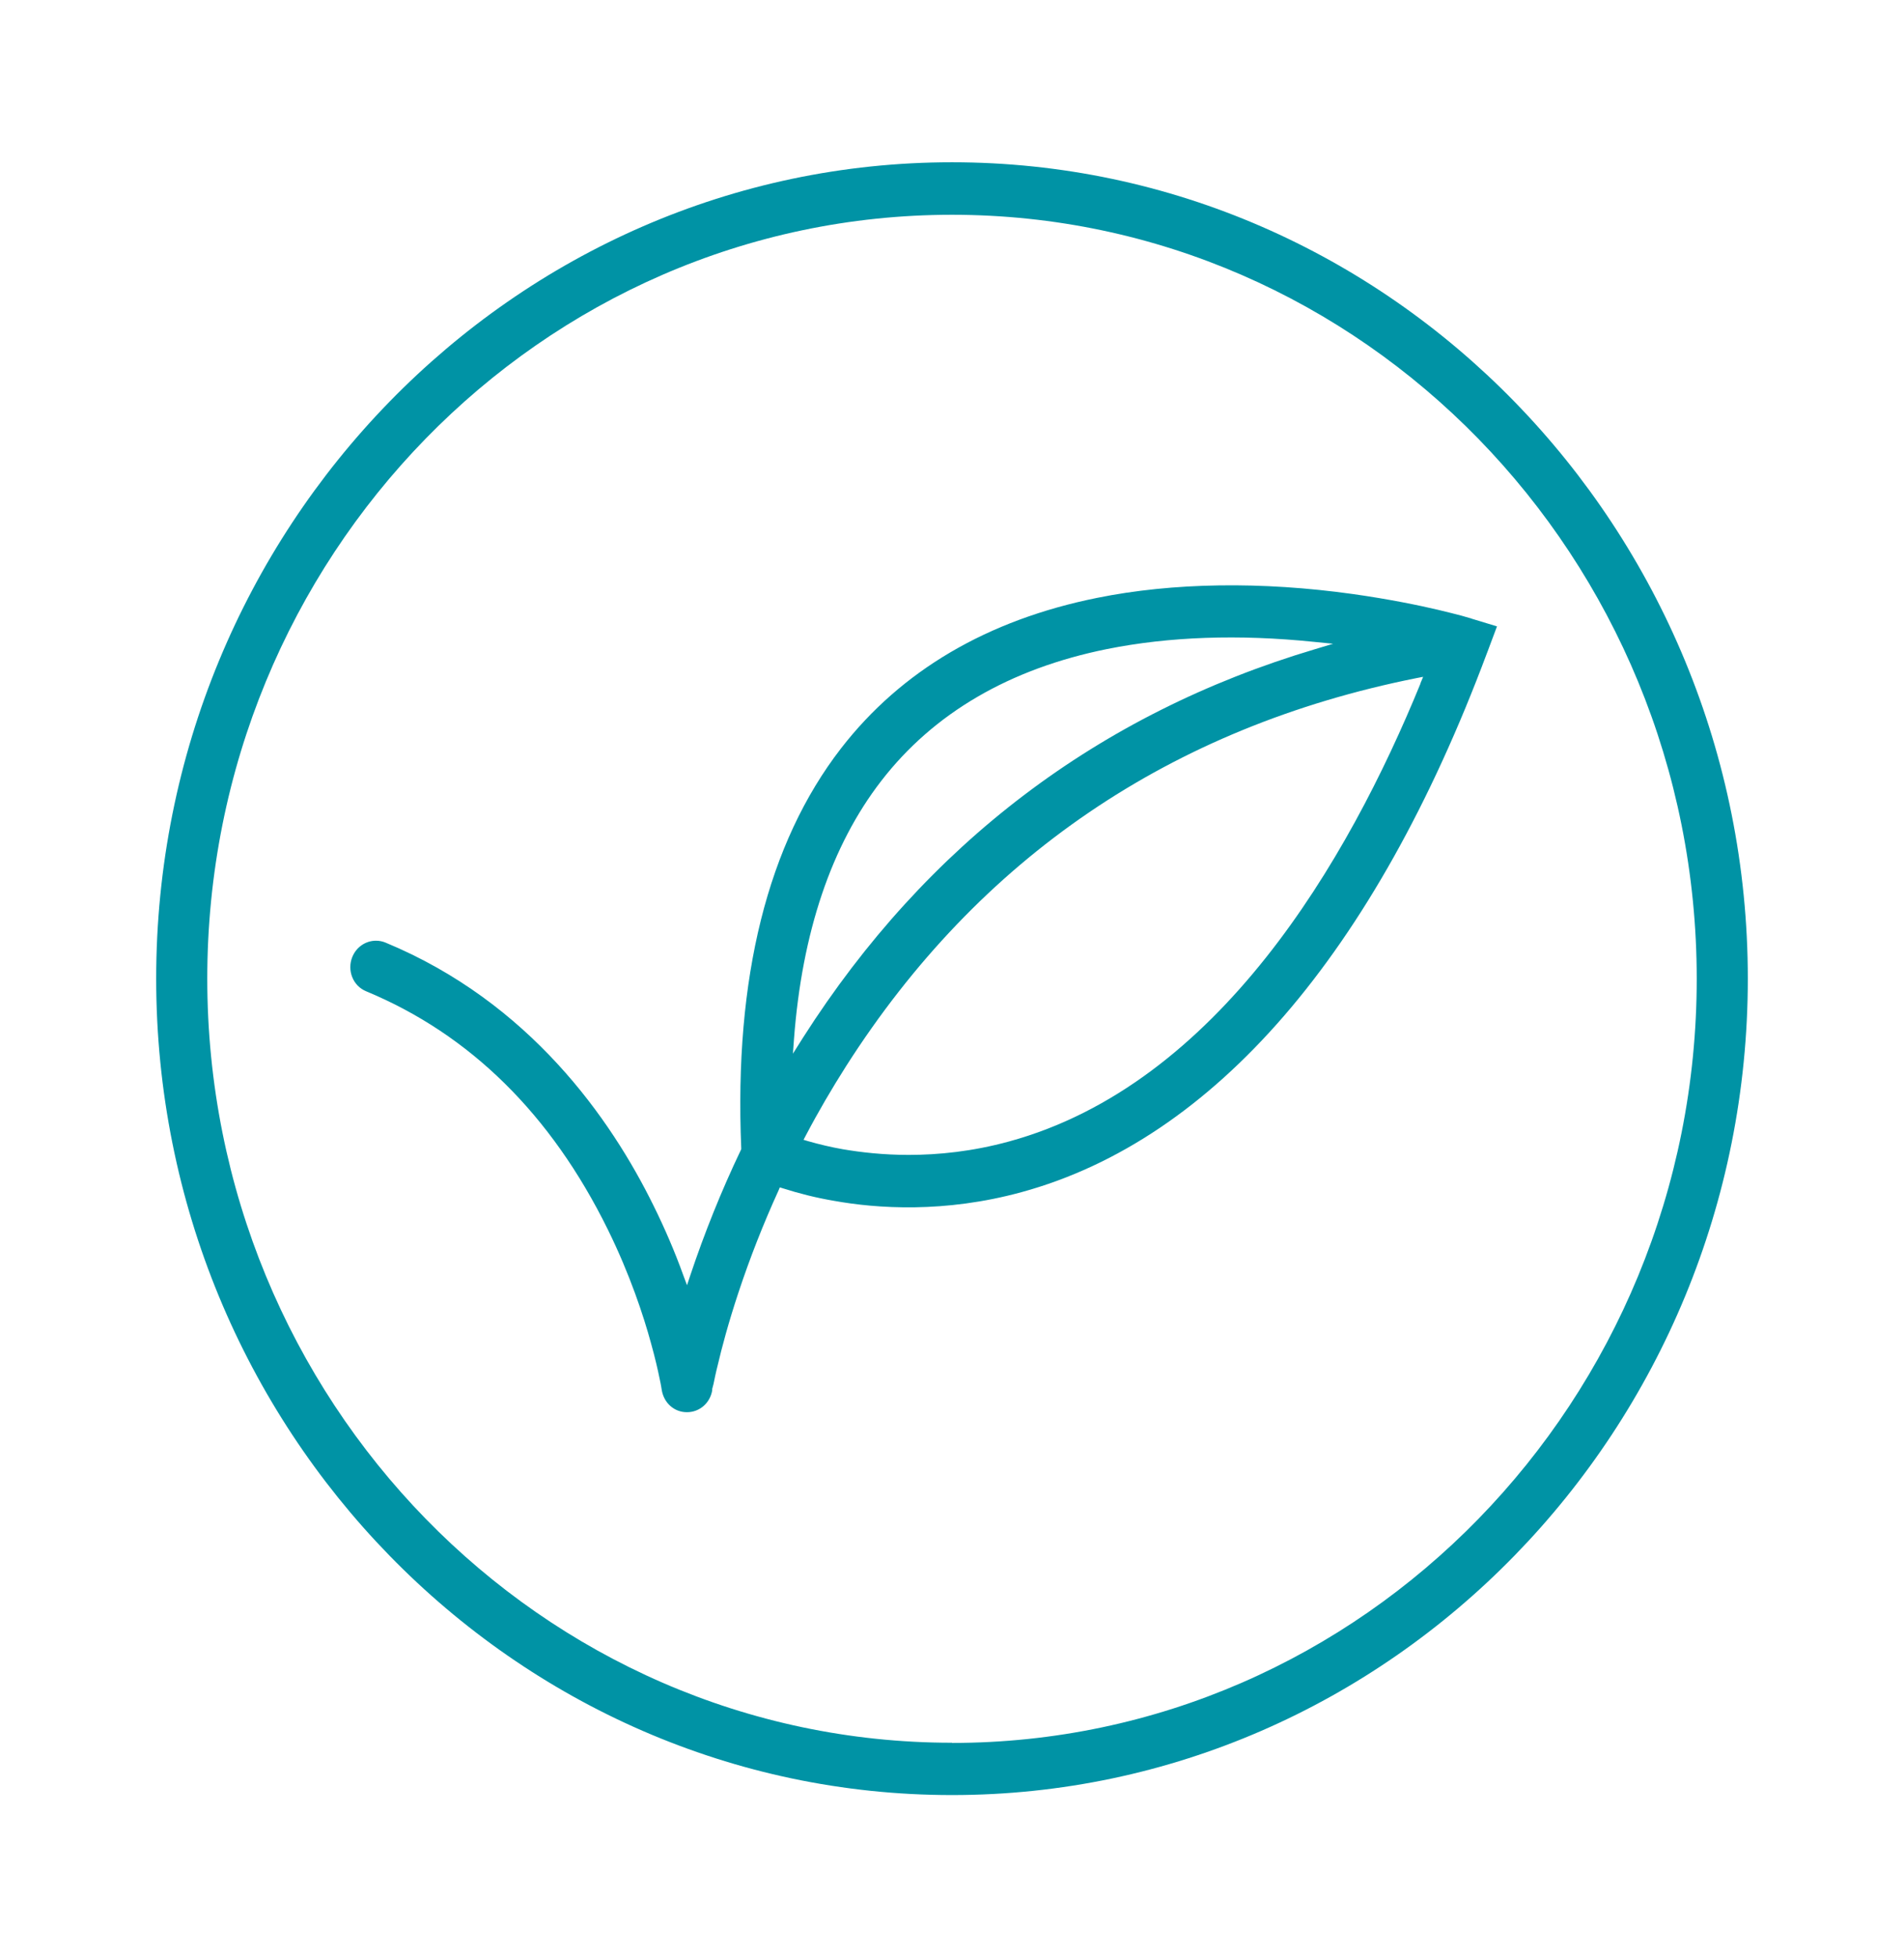
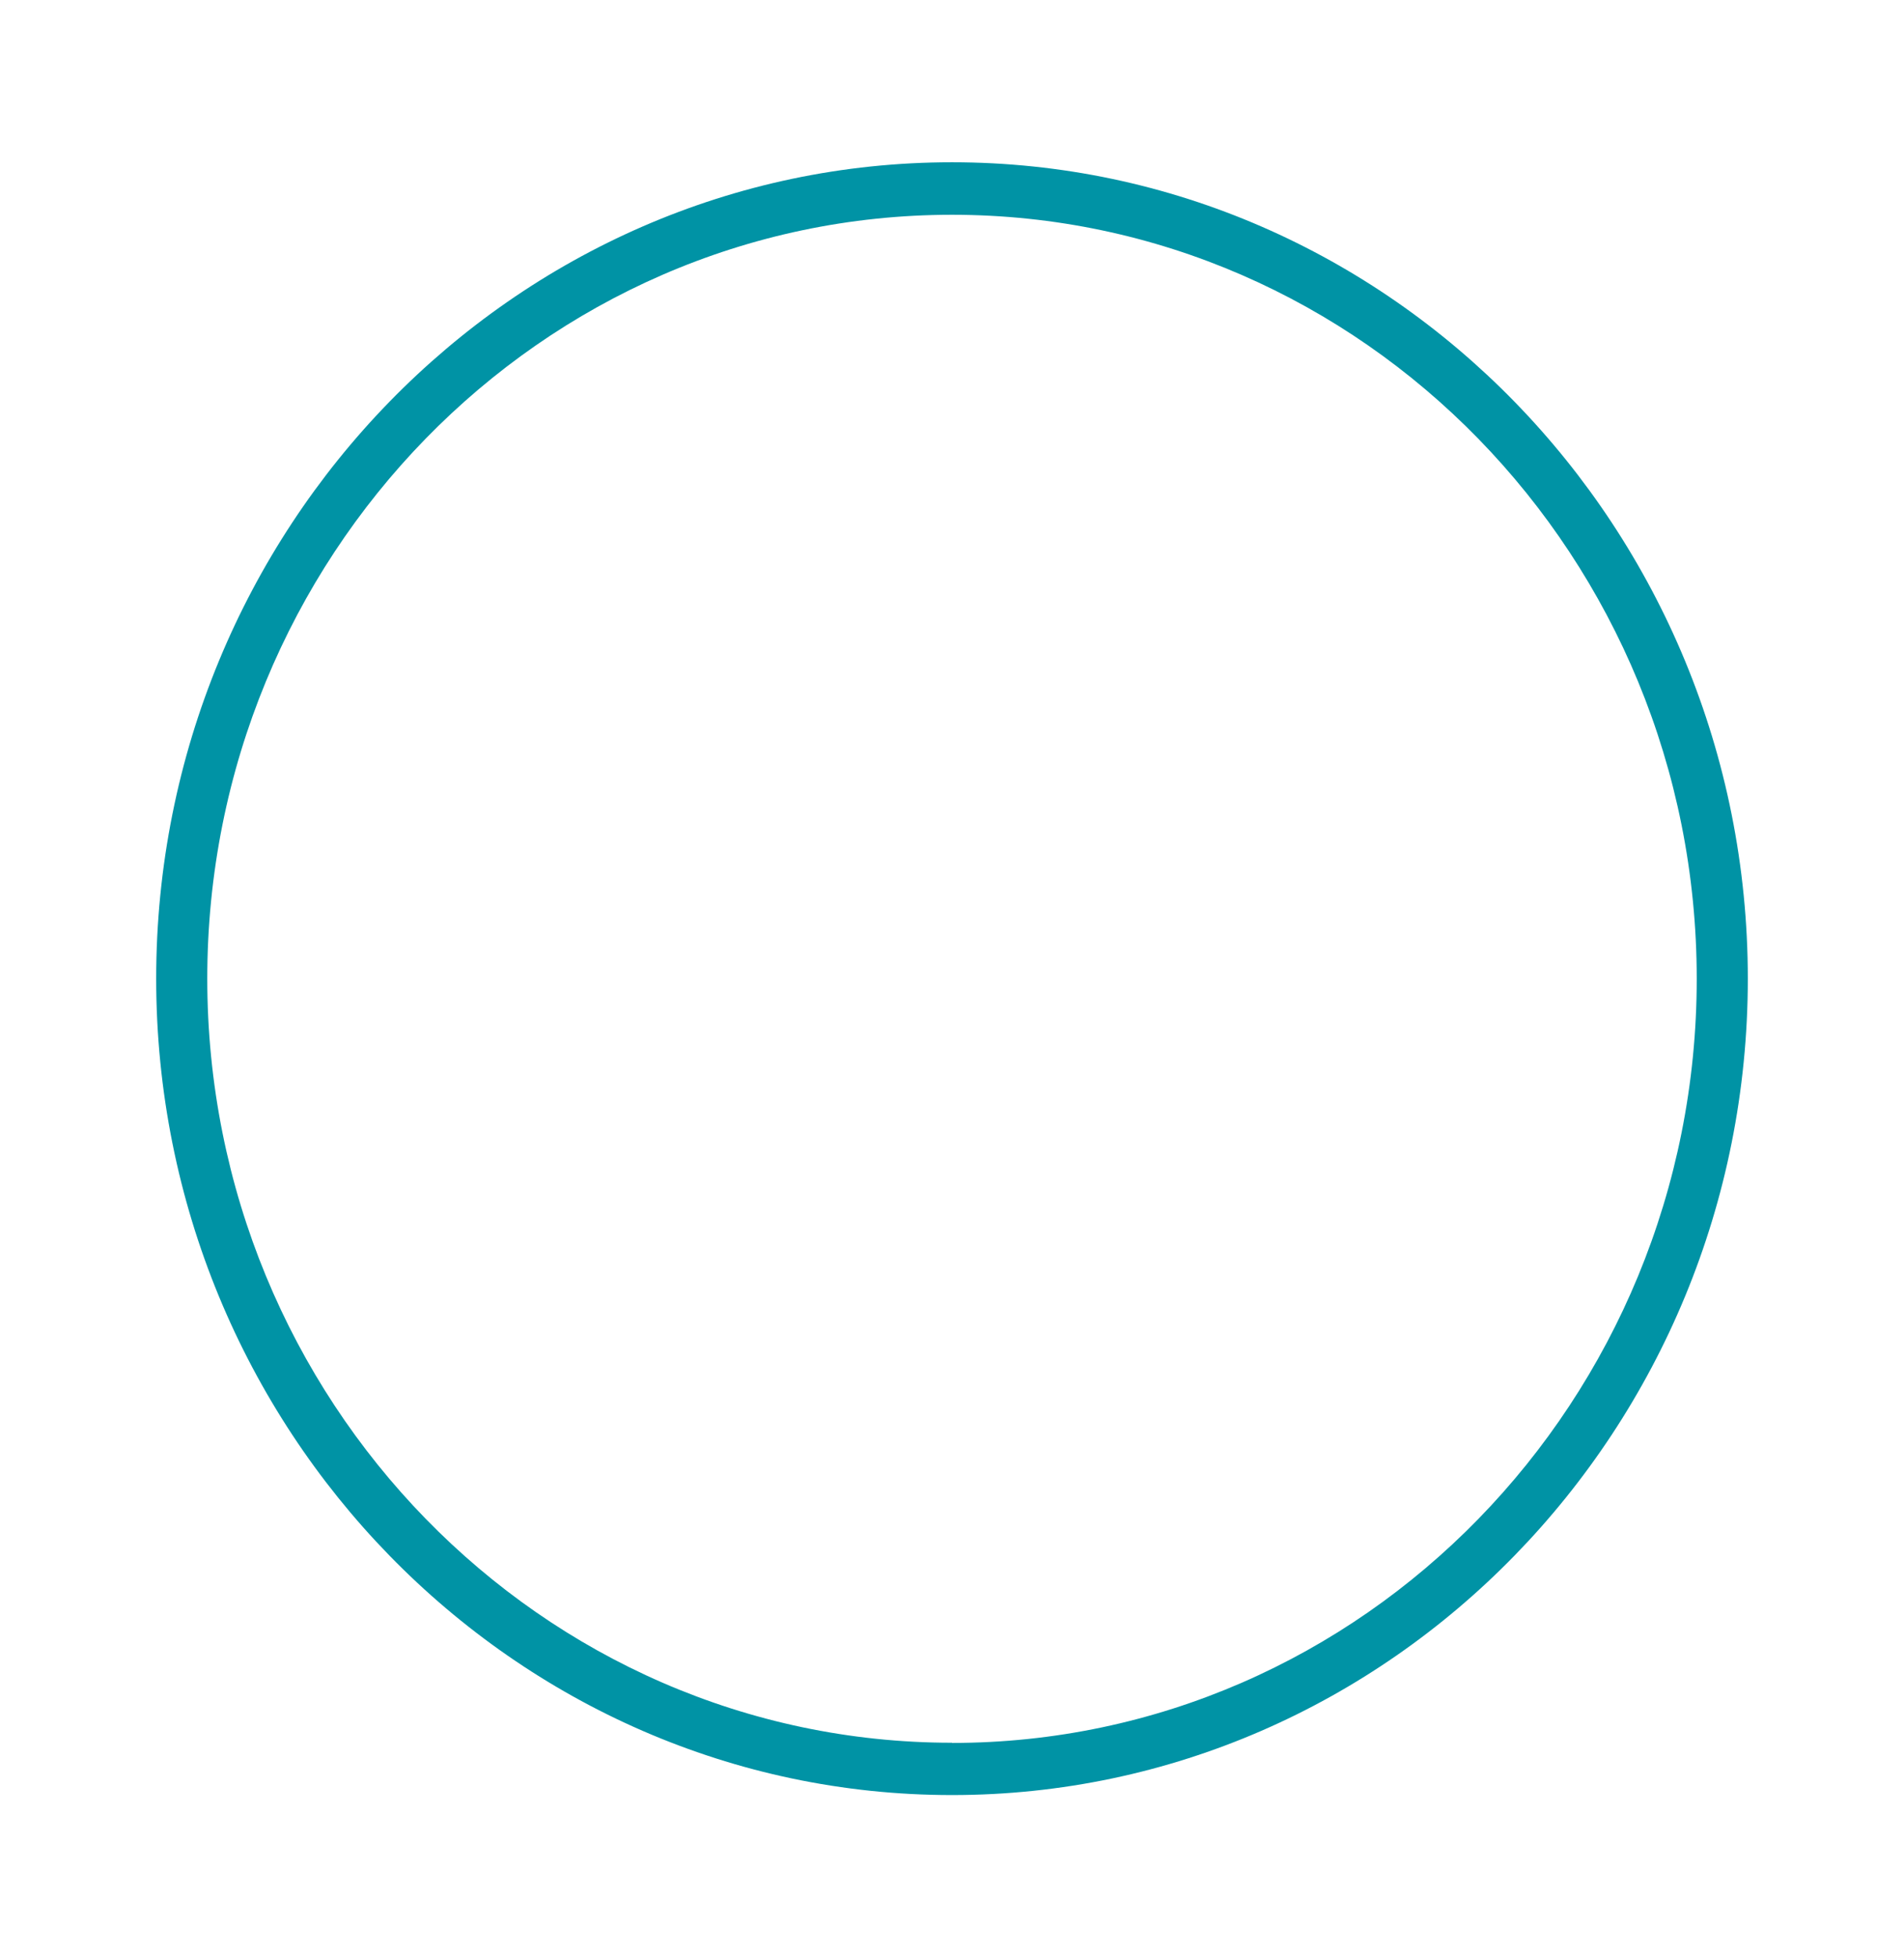
<svg xmlns="http://www.w3.org/2000/svg" width="72" height="74" viewBox="0 0 72 74" fill="none">
-   <path d="M55.657 23.388C55.657 23.388 55.608 23.374 55.581 23.367L55.282 23.281C55.066 23.224 54.761 23.145 54.372 23.053C53.67 22.888 52.537 22.653 51.168 22.46C47.701 21.974 44.352 22.024 41.489 22.603C37.341 23.438 34.082 25.352 31.803 28.294C29.03 31.88 27.759 36.964 28.03 43.406V43.442L28.016 43.477C27.279 45.02 26.64 46.612 26.105 48.212L25.98 48.591L25.841 48.219C25.515 47.312 25.132 46.427 24.715 45.584C23.096 42.292 20.025 37.893 14.578 35.636C14.46 35.586 14.335 35.565 14.216 35.565C13.834 35.565 13.473 35.8 13.32 36.186C13.223 36.429 13.223 36.7 13.32 36.943C13.417 37.186 13.605 37.379 13.848 37.478C17.774 39.107 20.845 42.135 22.985 46.484C23.826 48.191 24.34 49.762 24.618 50.783C24.778 51.354 24.882 51.819 24.938 52.097C24.973 52.254 24.994 52.368 25.007 52.447L25.021 52.533C25.098 53.04 25.494 53.39 25.973 53.39H25.98C26.453 53.39 26.849 53.047 26.932 52.568V52.511C26.946 52.468 26.96 52.404 26.981 52.326C27.015 52.161 27.064 51.911 27.148 51.583C27.286 50.99 27.537 50.033 27.926 48.862C28.357 47.562 28.864 46.27 29.441 45.006L29.489 44.891L29.607 44.927C30.212 45.12 30.858 45.284 31.532 45.398C33.158 45.691 35.715 45.87 38.633 45.07C45.901 43.084 51.981 36.05 56.22 24.717C56.234 24.688 56.241 24.667 56.248 24.645L56.609 23.681L55.643 23.388H55.657ZM29.983 39.857L30.024 39.292C30.33 35.243 31.442 31.958 33.325 29.523C35.305 26.959 38.182 25.281 41.864 24.538C44.213 24.067 46.846 23.974 49.695 24.267L50.411 24.338L49.723 24.545C41.545 26.98 35.034 31.915 30.372 39.221L29.976 39.849L29.983 39.857ZM53.718 25.838C50.974 32.551 46.054 40.999 38.154 43.156C36.771 43.534 35.486 43.663 34.36 43.663C33.387 43.663 32.546 43.563 31.872 43.449C31.421 43.37 30.976 43.263 30.552 43.142L30.386 43.092L30.469 42.934C30.941 42.035 31.456 41.156 31.991 40.314C37.021 32.429 44.275 27.495 53.559 25.638L53.816 25.588L53.712 25.838H53.718Z" fill="#0093A5" />
  <path d="M36 6.135C19.407 6.135 5.906 19.982 5.906 37C5.906 54.018 19.407 67.865 36 67.865C52.593 67.865 66.094 54.018 66.094 37C66.094 19.982 52.593 6.135 36 6.135ZM36 65.887C20.47 65.887 7.838 52.933 7.838 37C7.838 21.067 20.47 8.12 36 8.12C51.53 8.12 64.162 21.075 64.162 37.007C64.162 52.94 51.53 65.894 36 65.894V65.887Z" fill="#0093A5" />
</svg>